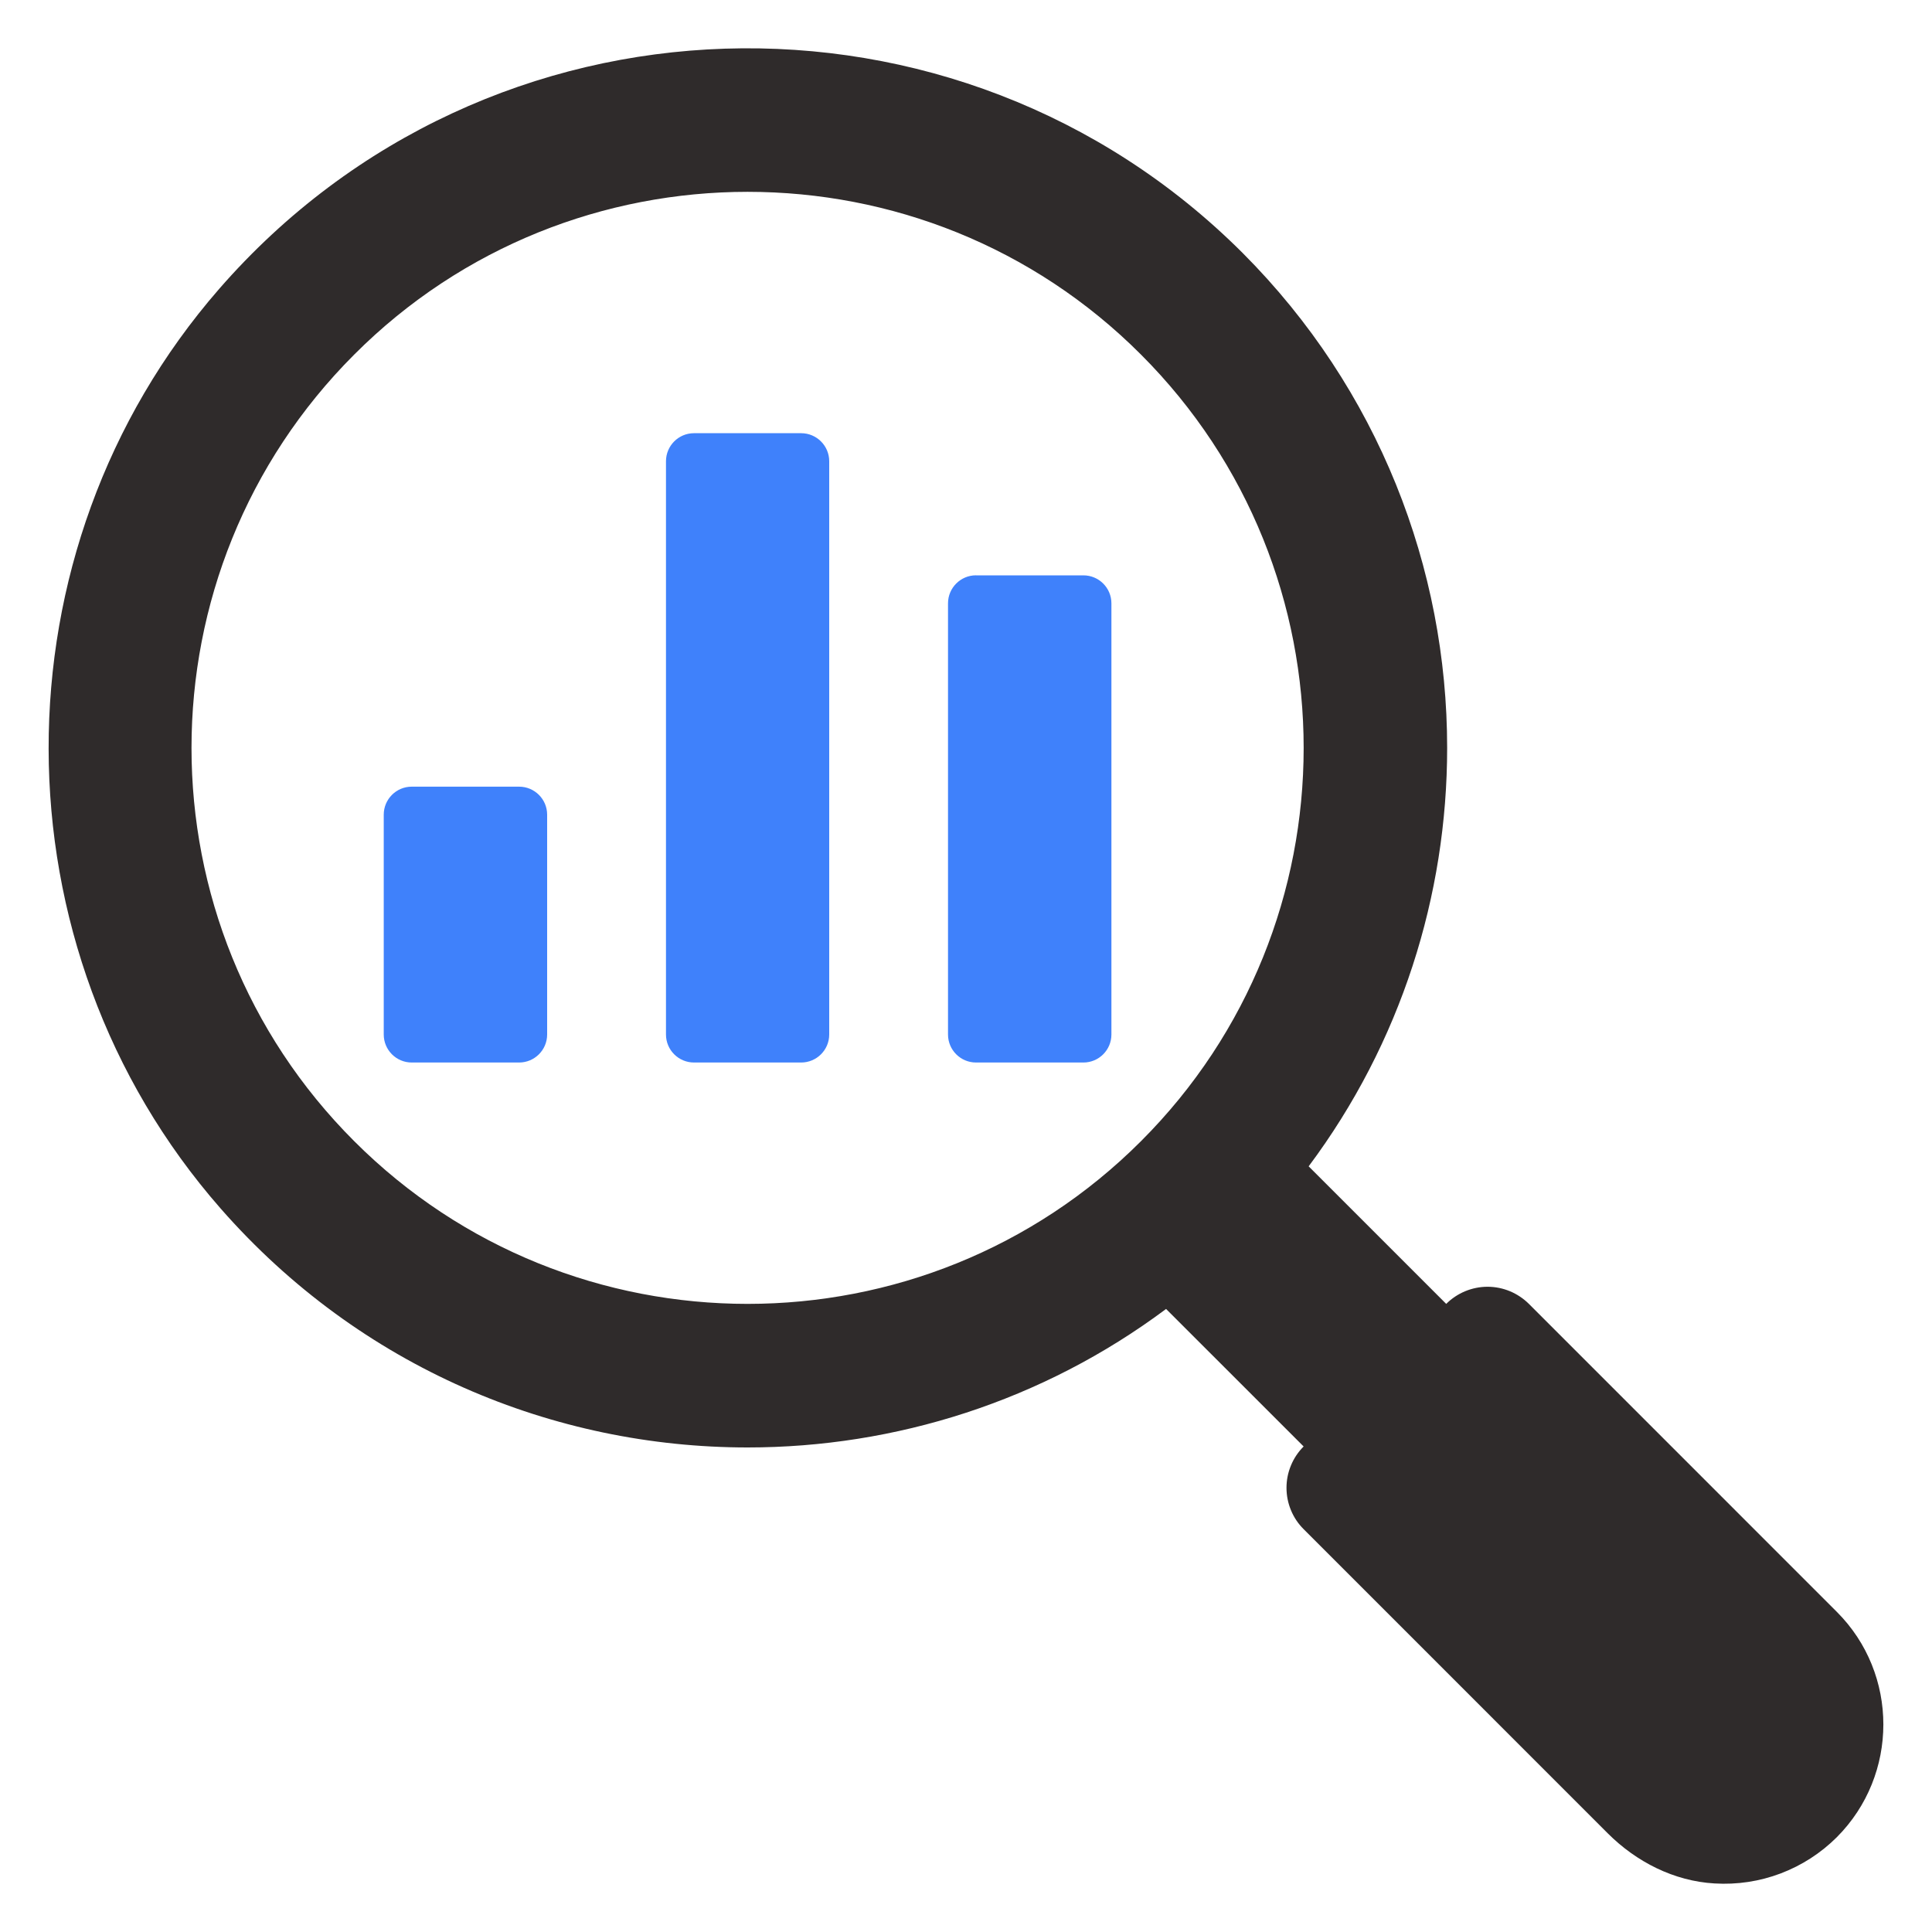
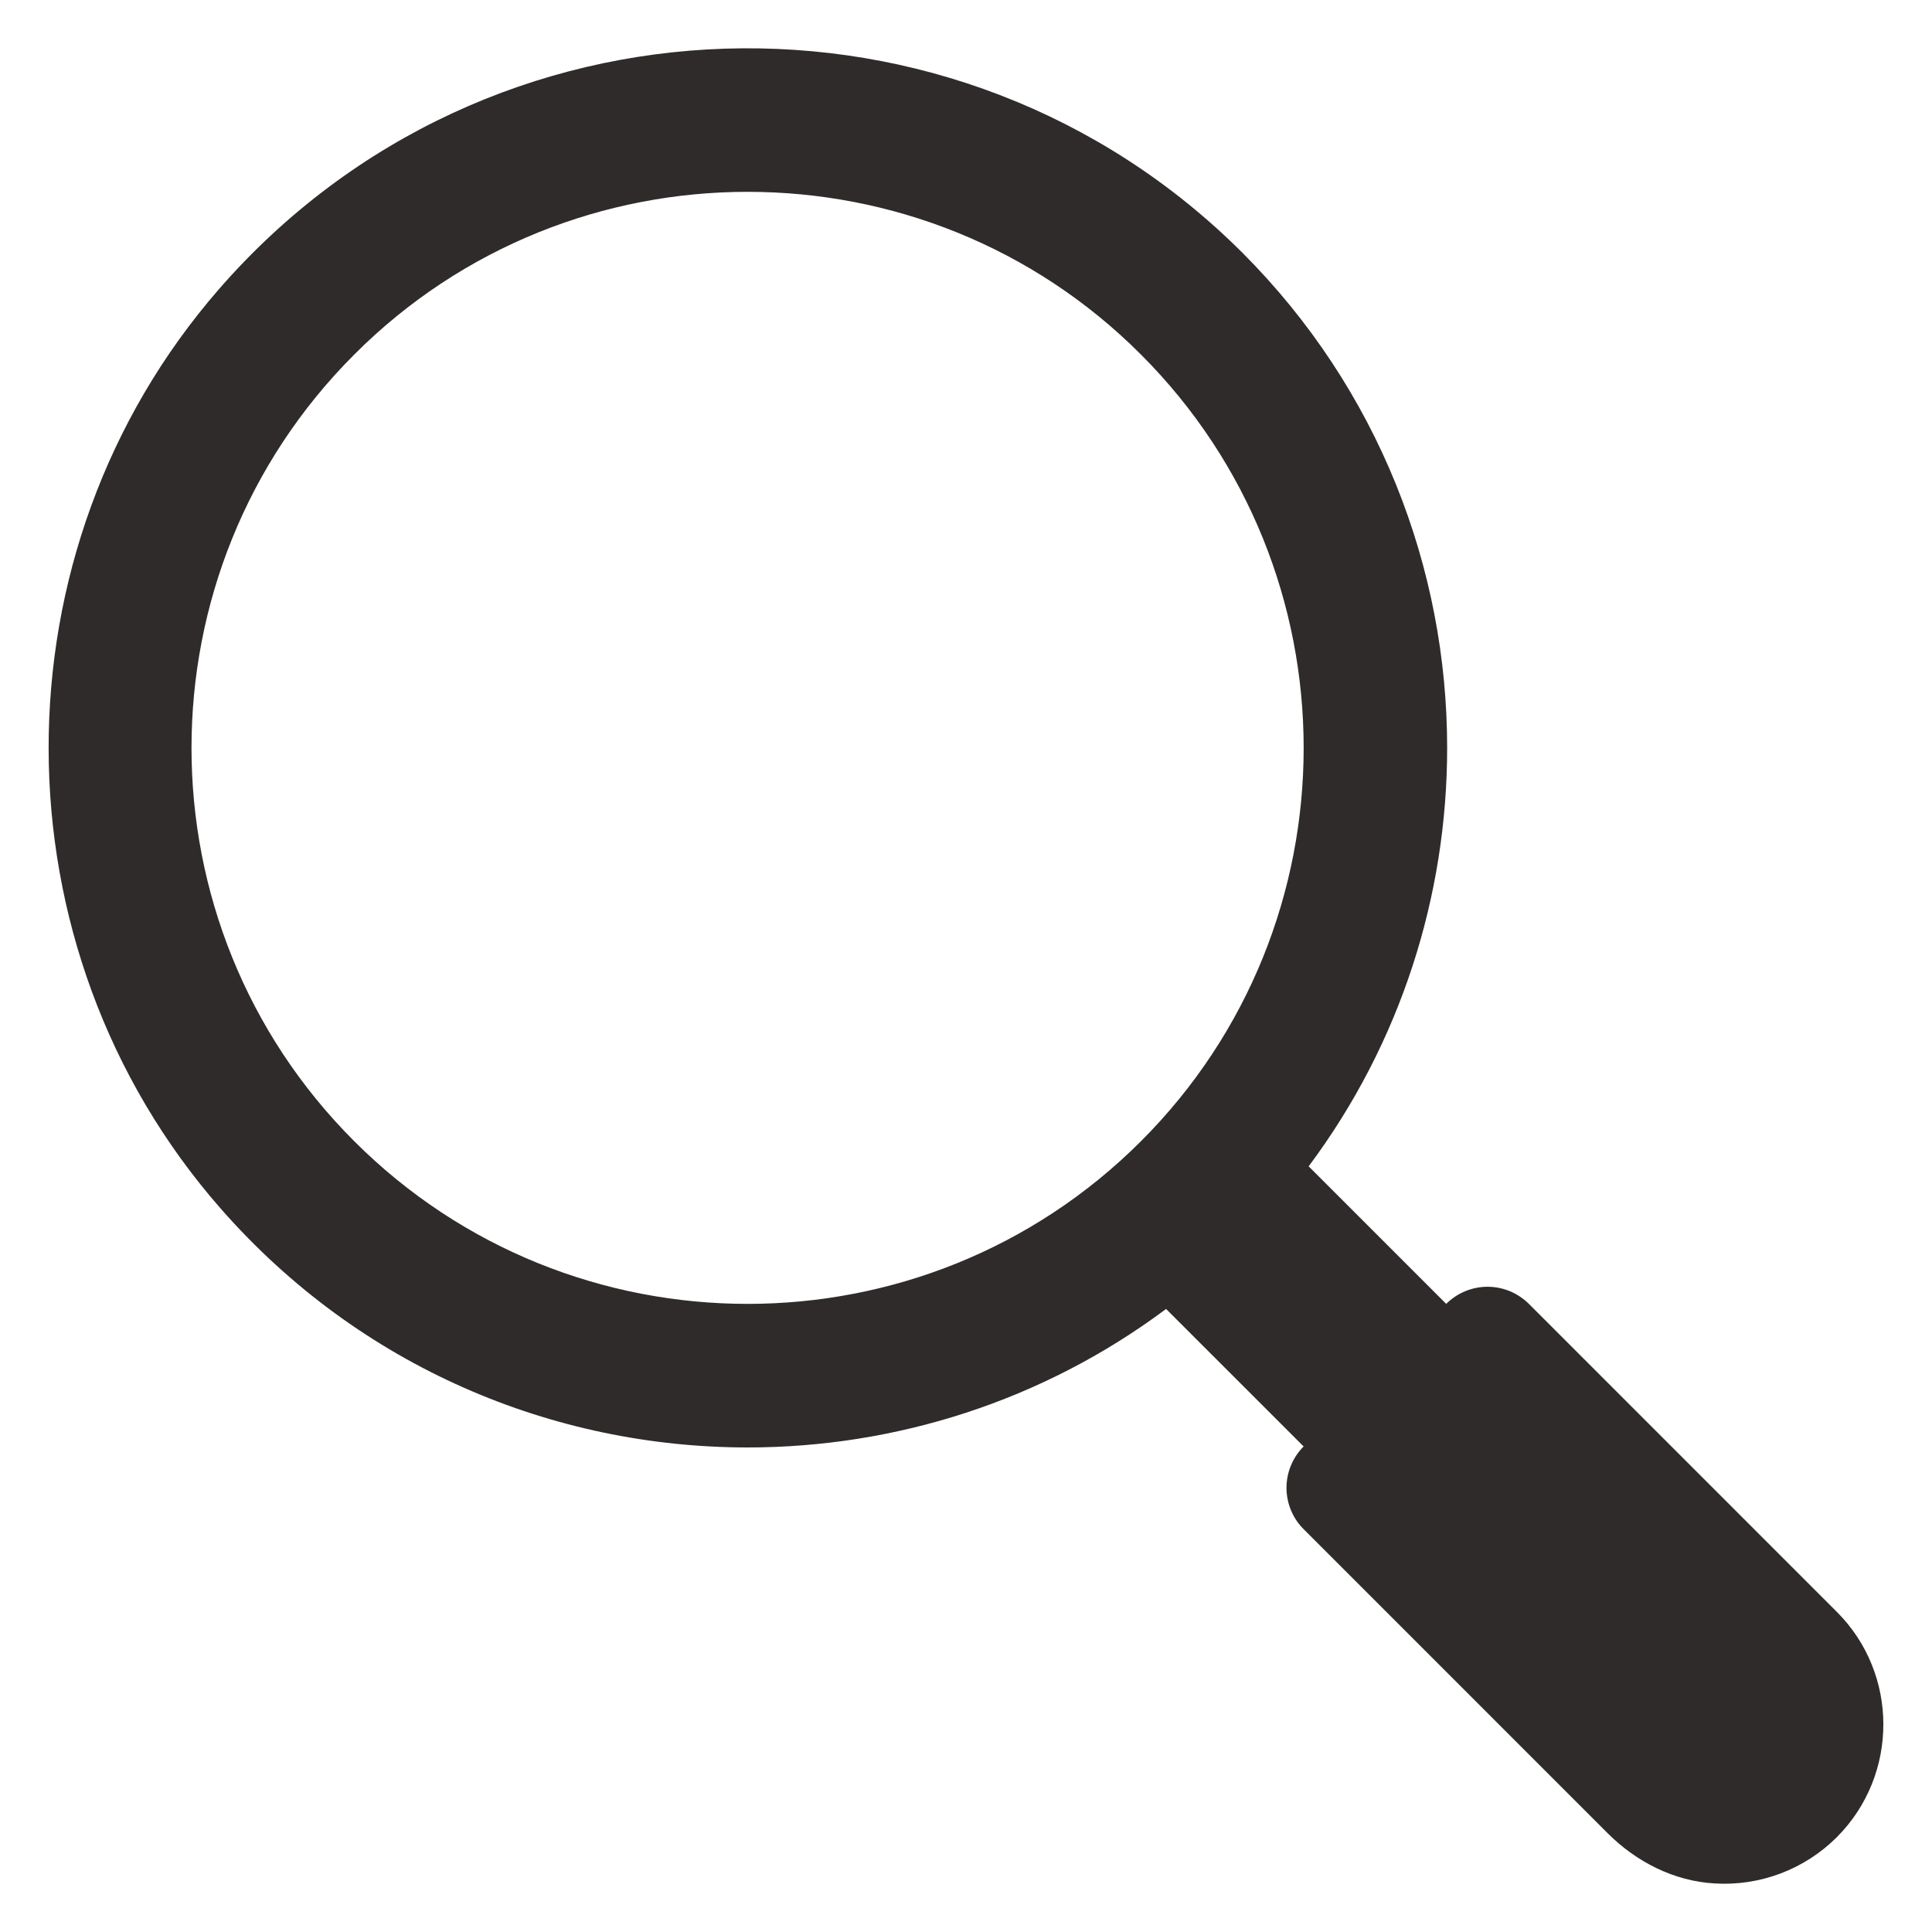
<svg xmlns="http://www.w3.org/2000/svg" width="45" height="45" viewBox="0 0 45 45" fill="none">
  <path d="M42.784 37.544L35.611 30.37C35.484 30.244 35.334 30.144 35.169 30.075C35.004 30.007 34.827 29.971 34.648 29.971C34.469 29.971 34.292 30.007 34.127 30.075C33.961 30.144 33.811 30.244 33.685 30.37L30.481 27.166C32.632 24.287 33.707 20.853 33.707 17.419C33.707 13.243 32.114 9.068 28.942 5.891C22.315 -0.732 11.362 -0.452 5.105 6.729C-0.206 12.825 -0.189 22.072 5.141 28.151C8.393 31.86 12.906 33.714 17.413 33.714C20.846 33.714 24.28 32.639 27.16 30.488L30.364 33.691C30.237 33.818 30.137 33.968 30.069 34.133C30 34.298 29.965 34.476 29.965 34.654C29.965 34.833 30 35.01 30.069 35.176C30.137 35.341 30.237 35.491 30.364 35.617L37.446 42.7C38.114 43.368 38.992 43.815 39.935 43.869C40.459 43.901 40.984 43.822 41.475 43.636C41.966 43.45 42.412 43.162 42.784 42.791C44.228 41.342 44.228 38.988 42.784 37.544ZM26.575 26.581C21.526 31.631 13.304 31.635 8.251 26.581C3.197 21.532 3.197 13.311 8.251 8.258C10.775 5.729 14.096 4.468 17.413 4.468C20.734 4.468 24.05 5.729 26.575 8.258C31.628 13.311 31.628 21.532 26.575 26.581Z" fill="#2F2B2B" />
-   <path d="M22.734 13.401H25.234C25.595 13.401 25.887 13.693 25.887 14.053V24.095C25.887 24.456 25.595 24.748 25.234 24.748H22.734C22.373 24.748 22.081 24.456 22.081 24.095V14.053C22.081 13.693 22.373 13.4 22.734 13.4L22.734 13.401ZM9.59 18.323H12.091C12.451 18.323 12.744 18.615 12.744 18.976V24.095C12.744 24.456 12.451 24.748 12.091 24.748H9.59C9.23 24.748 8.938 24.456 8.938 24.095V18.976C8.938 18.615 9.23 18.323 9.59 18.323ZM16.165 10.09H18.66C19.021 10.09 19.314 10.383 19.314 10.743V24.095C19.314 24.456 19.021 24.748 18.66 24.748H16.165C15.804 24.748 15.512 24.456 15.512 24.095V10.744C15.512 10.383 15.804 10.09 16.165 10.09Z" fill="#3F81FB" />
</svg>